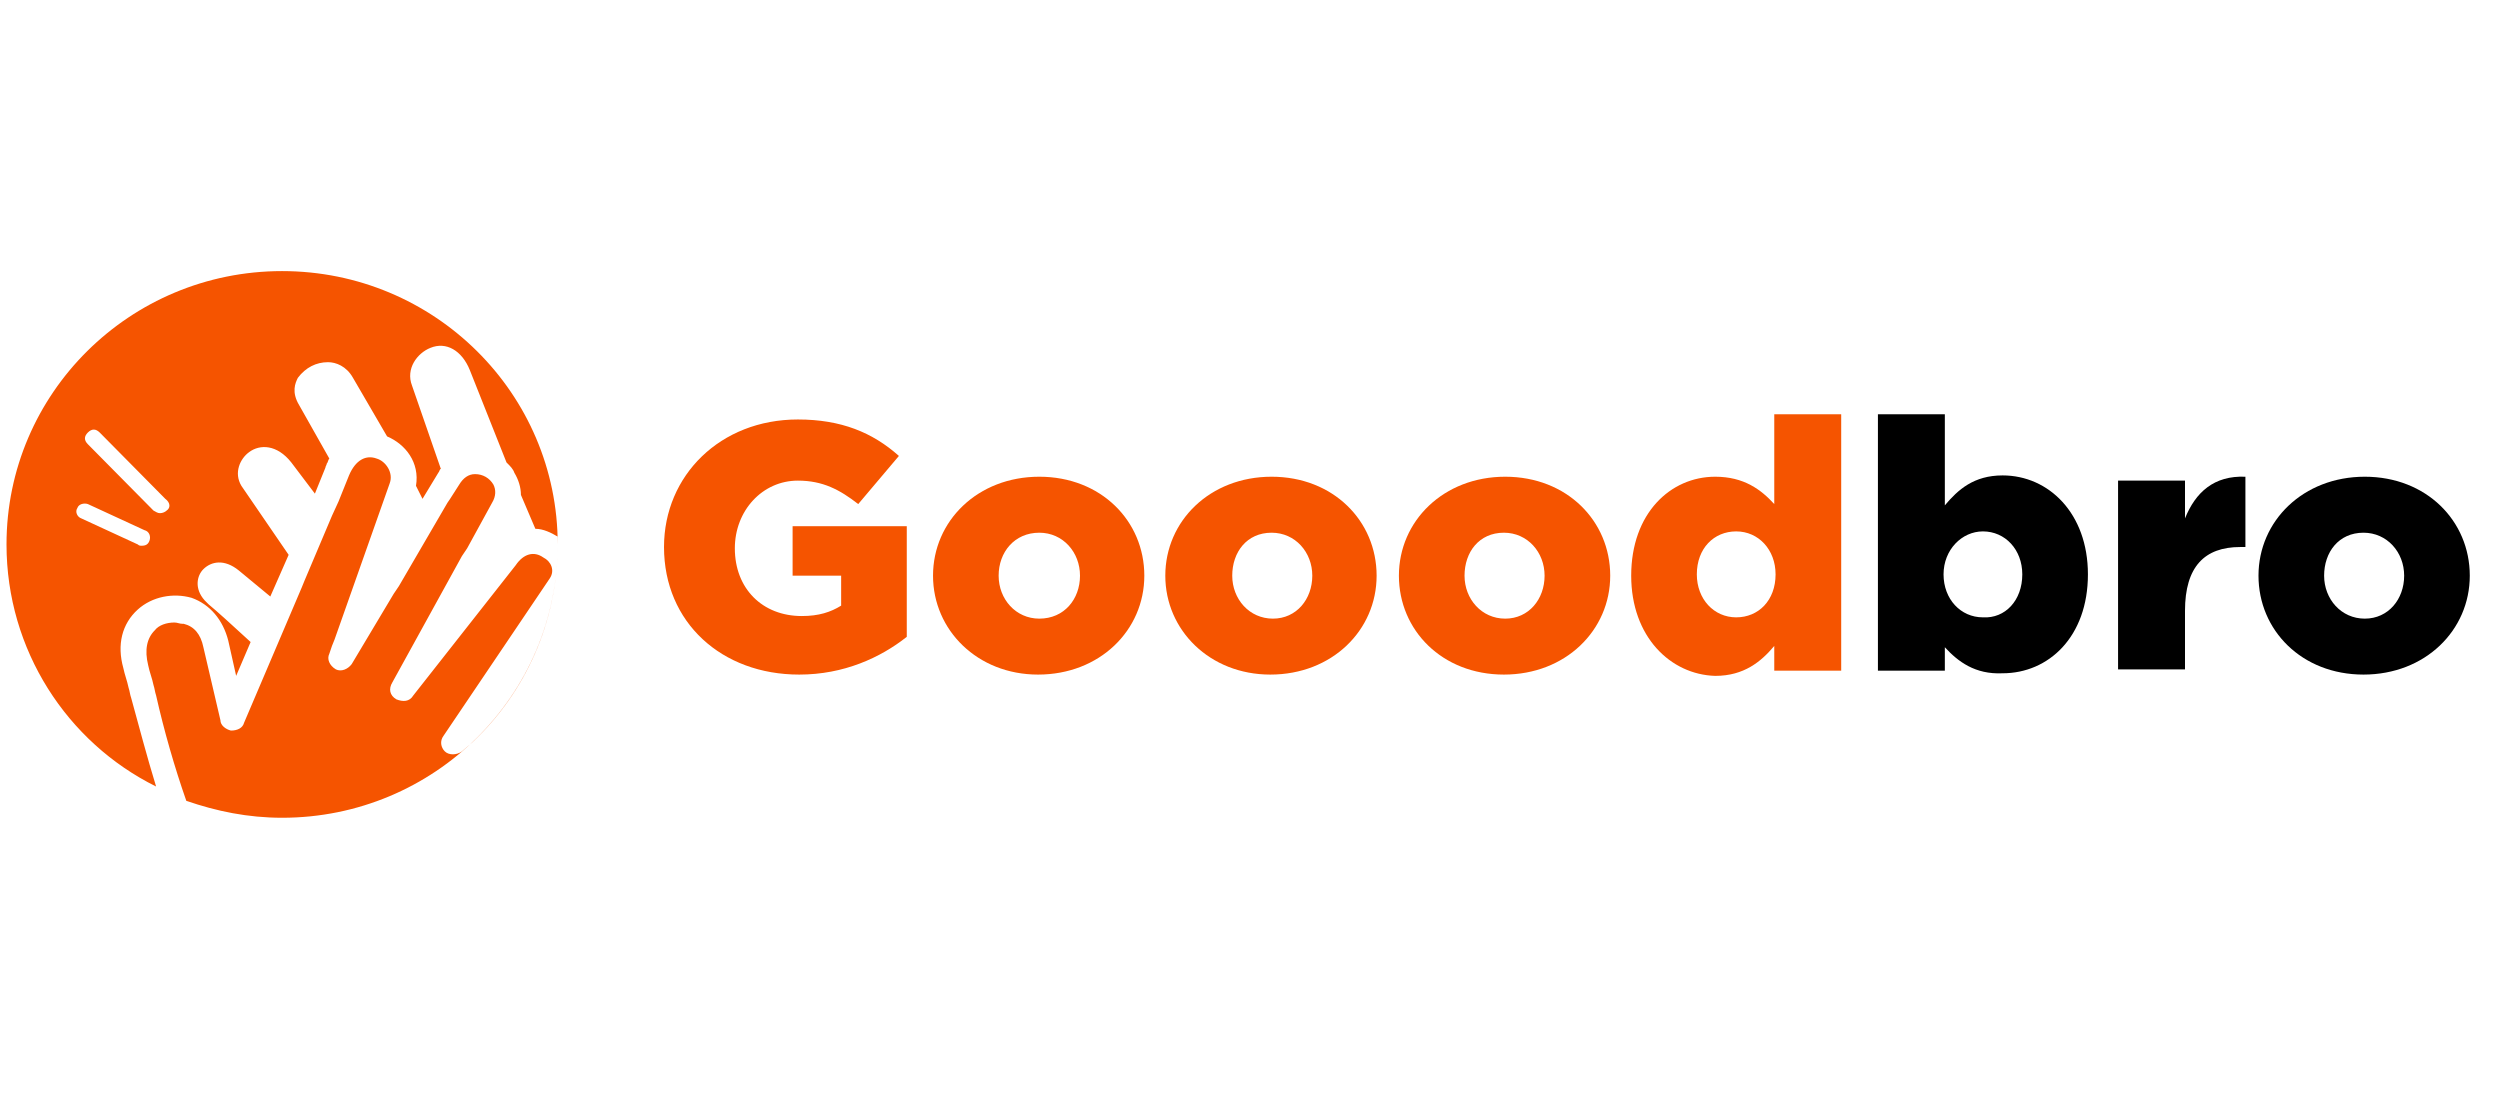
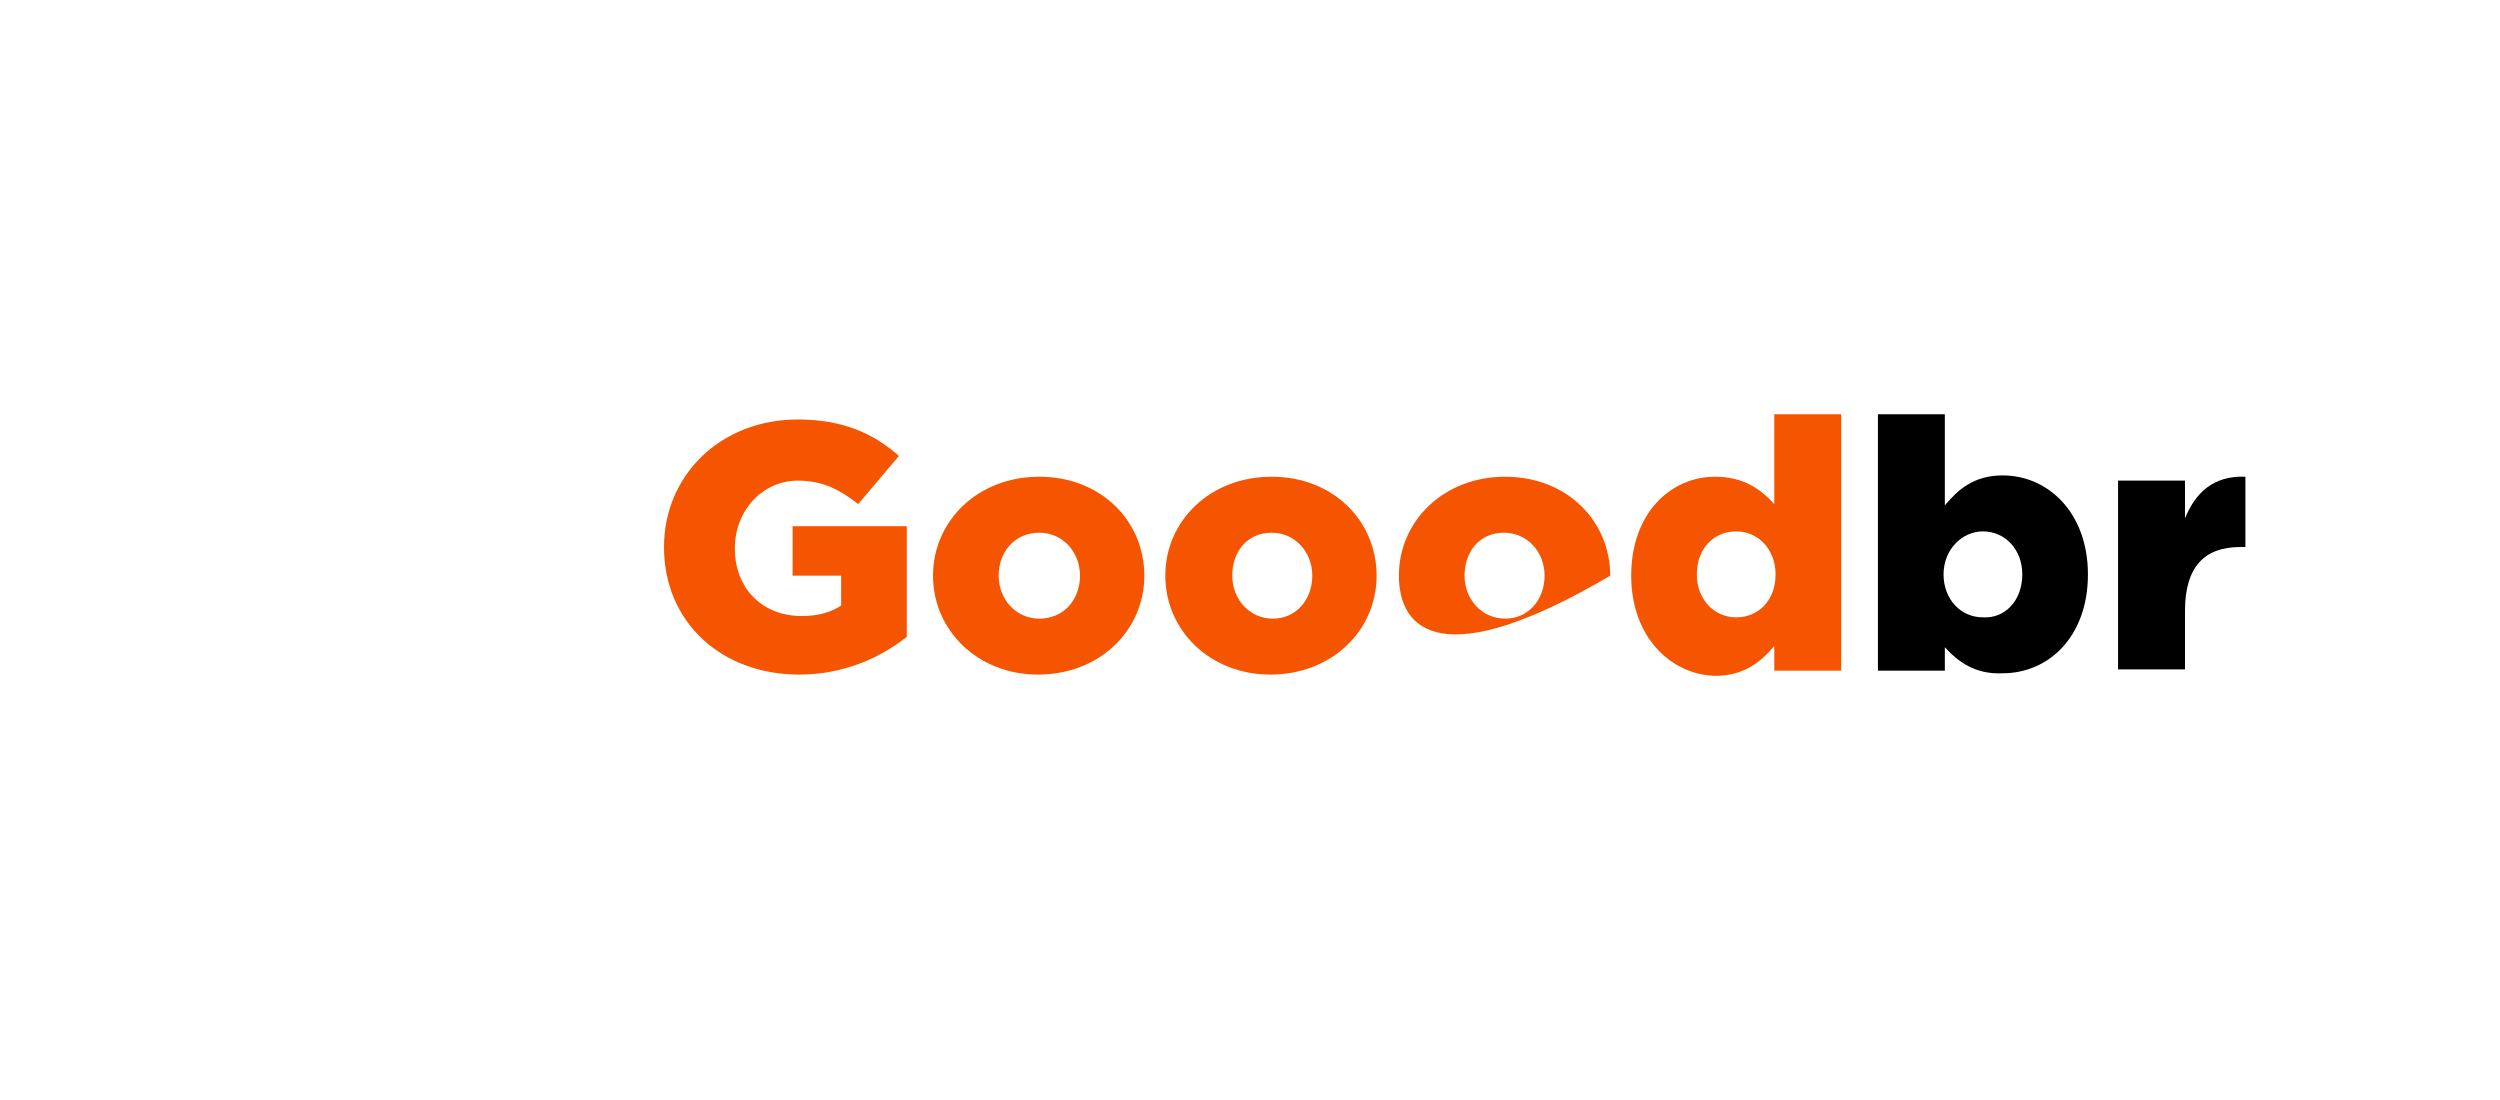
<svg xmlns="http://www.w3.org/2000/svg" width="250" zoomAndPan="magnify" viewBox="0 0 187.5 82.5" height="110" preserveAspectRatio="xMidYMid meet" version="1.2">
  <defs>
    <clipPath id="8d78b924c0">
-       <path d="M 0.316 20.332 L 42 20.332 L 42 61.332 L 0.316 61.332 Z M 0.316 20.332 " />
-     </clipPath>
+       </clipPath>
  </defs>
  <g id="95d404f38d">
    <g clip-rule="nonzero" clip-path="url(#8d78b924c0)">
      <path style=" stroke:none;fill-rule:nonzero;fill:#f55400;fill-opacity:1;" d="M 21.156 20.332 C 9.738 20.332 0.488 29.508 0.488 40.832 C 0.488 48.738 5.016 55.672 11.707 58.988 C 11.02 56.746 10.43 54.5 9.84 52.352 C 9.738 52.059 9.738 51.863 9.641 51.57 C 9.543 51.082 9.348 50.594 9.25 50.105 C 8.758 48.348 9.148 46.785 10.332 45.715 C 11.414 44.738 12.988 44.445 14.367 44.836 C 15.746 45.324 16.73 46.496 17.121 48.055 L 17.711 50.691 L 18.797 48.152 C 17.418 46.883 16.238 45.812 15.645 45.324 C 15.449 45.129 15.352 45.031 15.352 45.031 C 14.562 44.152 14.762 43.176 15.254 42.688 C 15.844 42.102 16.828 41.906 17.91 42.785 L 20.273 44.738 L 21.648 41.613 L 18.105 36.438 C 17.516 35.461 18.008 34.391 18.695 33.902 C 19.484 33.316 20.766 33.316 21.848 34.684 L 23.617 37.023 L 24.406 35.074 C 24.406 34.977 24.504 34.879 24.504 34.781 C 24.602 34.684 24.602 34.488 24.699 34.391 L 22.438 30.387 C 21.848 29.41 22.141 28.727 22.34 28.336 C 22.93 27.555 23.719 27.164 24.602 27.164 C 25.191 27.164 25.98 27.457 26.473 28.336 L 29.031 32.73 C 30.41 33.316 31.492 34.684 31.199 36.438 L 31.688 37.414 L 32.871 35.461 C 32.969 35.363 32.969 35.172 33.066 35.172 L 30.902 28.922 C 30.41 27.652 31.297 26.48 32.281 26.09 C 33.461 25.602 34.641 26.285 35.234 27.75 L 37.988 34.684 C 38.285 34.977 38.48 35.172 38.578 35.461 C 38.875 35.949 39.07 36.535 39.07 37.121 L 40.152 39.66 C 40.746 39.66 41.336 39.953 41.828 40.246 C 41.828 40.441 41.828 40.637 41.828 40.832 C 41.828 46.688 39.367 51.961 35.43 55.672 L 34.641 56.355 C 34.25 56.648 33.656 56.648 33.363 56.355 C 33.066 56.062 32.969 55.574 33.266 55.184 L 41.238 43.371 C 41.629 42.785 41.336 42.102 40.746 41.809 C 40.055 41.32 39.27 41.516 38.676 42.395 L 31 52.156 C 30.707 52.645 30.215 52.645 29.723 52.449 C 29.23 52.156 29.129 51.668 29.426 51.18 L 34.641 41.711 L 35.035 41.125 L 36.906 37.707 C 37.203 37.219 37.203 36.73 37.004 36.34 C 36.711 35.852 36.219 35.559 35.625 35.559 C 35.133 35.559 34.742 35.852 34.445 36.34 L 33.758 37.414 L 33.559 37.707 L 29.918 43.957 L 29.523 44.543 L 26.375 49.812 C 26.078 50.203 25.586 50.398 25.191 50.203 C 24.699 49.91 24.504 49.422 24.699 49.031 L 24.898 48.445 L 25.094 47.957 L 29.23 36.242 C 29.523 35.461 28.934 34.586 28.246 34.391 C 27.457 34.098 26.668 34.488 26.176 35.656 L 25.391 37.609 L 24.898 38.684 L 22.832 43.566 L 22.633 44.055 L 18.305 54.207 C 18.203 54.598 17.812 54.793 17.32 54.793 C 16.926 54.695 16.531 54.402 16.531 54.012 L 15.254 48.543 C 15.055 47.566 14.562 46.98 13.777 46.785 C 13.777 46.785 13.676 46.785 13.676 46.785 C 13.48 46.785 13.285 46.688 13.086 46.688 C 12.496 46.688 11.906 46.883 11.609 47.273 C 11.02 47.859 10.824 48.738 11.117 49.91 C 11.215 50.398 11.414 50.887 11.512 51.375 C 11.609 51.668 11.609 51.863 11.707 52.156 C 12.301 54.793 13.086 57.527 13.973 60.062 C 16.238 60.844 18.598 61.332 21.156 61.332 C 32.574 61.332 41.828 52.156 41.828 40.832 C 41.828 29.508 32.574 20.332 21.156 20.332 Z M 11.215 40.539 C 11.117 40.832 10.922 40.93 10.625 40.93 C 10.527 40.93 10.43 40.93 10.332 40.832 L 6.098 38.879 C 5.805 38.781 5.605 38.391 5.805 38.098 C 5.902 37.805 6.297 37.707 6.59 37.805 L 10.824 39.758 C 11.215 39.855 11.316 40.246 11.215 40.539 Z M 12.496 38.293 C 12.398 38.391 12.199 38.488 12.004 38.488 C 11.809 38.488 11.707 38.391 11.512 38.293 L 6.59 33.316 C 6.297 33.023 6.297 32.73 6.59 32.438 C 6.887 32.145 7.18 32.145 7.477 32.438 L 12.398 37.414 C 12.793 37.707 12.793 38.098 12.496 38.293 Z M 12.496 38.293 " />
    </g>
    <path style=" stroke:none;fill-rule:nonzero;fill:#f55400;fill-opacity:1;" d="M 49.801 41.027 C 49.801 35.656 54.031 31.461 59.84 31.461 C 63.086 31.461 65.449 32.438 67.418 34.195 L 64.367 37.805 C 62.988 36.73 61.711 36.047 59.84 36.047 C 57.184 36.047 55.113 38.293 55.113 41.125 C 55.113 44.152 57.184 46.203 60.137 46.203 C 61.414 46.203 62.301 45.91 63.086 45.422 L 63.086 43.176 L 59.445 43.176 L 59.445 39.465 L 68.008 39.465 L 68.008 47.762 C 66.039 49.324 63.285 50.594 59.938 50.594 C 54.129 50.594 49.801 46.688 49.801 41.027 Z M 49.801 41.027 " />
    <path style=" stroke:none;fill-rule:nonzero;fill:#f55400;fill-opacity:1;" d="M 69.977 43.176 C 69.977 39.074 73.324 35.754 77.949 35.754 C 82.574 35.754 85.824 39.074 85.824 43.176 C 85.824 47.273 82.477 50.594 77.852 50.594 C 73.324 50.594 69.977 47.273 69.977 43.176 Z M 81 43.176 C 81 41.418 79.723 39.953 77.949 39.953 C 76.078 39.953 74.898 41.418 74.898 43.176 C 74.898 44.934 76.18 46.398 77.949 46.398 C 79.82 46.398 81 44.934 81 43.176 Z M 81 43.176 " />
    <path style=" stroke:none;fill-rule:nonzero;fill:#f55400;fill-opacity:1;" d="M 87.398 43.176 C 87.398 39.074 90.746 35.754 95.371 35.754 C 99.996 35.754 103.246 39.074 103.246 43.176 C 103.246 47.273 99.898 50.594 95.273 50.594 C 90.746 50.594 87.398 47.273 87.398 43.176 Z M 98.422 43.176 C 98.422 41.418 97.145 39.953 95.371 39.953 C 93.5 39.953 92.418 41.418 92.418 43.176 C 92.418 44.934 93.699 46.398 95.469 46.398 C 97.242 46.398 98.422 44.934 98.422 43.176 Z M 98.422 43.176 " />
-     <path style=" stroke:none;fill-rule:nonzero;fill:#f55400;fill-opacity:1;" d="M 104.918 43.176 C 104.918 39.074 108.266 35.754 112.891 35.754 C 117.52 35.754 120.766 39.074 120.766 43.176 C 120.766 47.273 117.418 50.594 112.793 50.594 C 108.168 50.594 104.918 47.273 104.918 43.176 Z M 115.844 43.176 C 115.844 41.418 114.566 39.953 112.793 39.953 C 110.922 39.953 109.84 41.418 109.84 43.176 C 109.84 44.934 111.121 46.398 112.891 46.398 C 114.664 46.398 115.844 44.934 115.844 43.176 Z M 115.844 43.176 " />
+     <path style=" stroke:none;fill-rule:nonzero;fill:#f55400;fill-opacity:1;" d="M 104.918 43.176 C 104.918 39.074 108.266 35.754 112.891 35.754 C 117.52 35.754 120.766 39.074 120.766 43.176 C 108.168 50.594 104.918 47.273 104.918 43.176 Z M 115.844 43.176 C 115.844 41.418 114.566 39.953 112.793 39.953 C 110.922 39.953 109.84 41.418 109.84 43.176 C 109.84 44.934 111.121 46.398 112.891 46.398 C 114.664 46.398 115.844 44.934 115.844 43.176 Z M 115.844 43.176 " />
    <path style=" stroke:none;fill-rule:nonzero;fill:#f55400;fill-opacity:1;" d="M 122.34 43.176 C 122.34 38.488 125.293 35.754 128.641 35.754 C 130.805 35.754 132.086 36.73 133.07 37.805 L 133.07 31.07 L 138.09 31.07 L 138.09 50.301 L 133.07 50.301 L 133.07 48.445 C 132.086 49.617 130.805 50.691 128.641 50.691 C 125.293 50.594 122.34 47.762 122.34 43.176 Z M 133.168 43.078 C 133.168 41.223 131.887 39.855 130.215 39.855 C 128.543 39.855 127.262 41.125 127.262 43.078 C 127.262 44.934 128.543 46.301 130.215 46.301 C 131.887 46.301 133.168 45.031 133.168 43.078 Z M 133.168 43.078 " />
    <path style=" stroke:none;fill-rule:nonzero;fill:#000000;fill-opacity:1;" d="M 145.863 48.543 L 145.863 50.301 L 140.844 50.301 L 140.844 31.07 L 145.863 31.07 L 145.863 37.902 C 146.848 36.73 148.031 35.656 150.195 35.656 C 153.641 35.656 156.594 38.488 156.594 43.078 C 156.594 47.762 153.641 50.496 150.195 50.496 C 148.129 50.594 146.848 49.617 145.863 48.543 Z M 151.672 43.078 C 151.672 41.223 150.391 39.855 148.719 39.855 C 147.145 39.855 145.766 41.223 145.766 43.078 C 145.766 44.934 147.047 46.301 148.719 46.301 C 150.391 46.398 151.672 45.031 151.672 43.078 Z M 151.672 43.078 " />
    <path style=" stroke:none;fill-rule:nonzero;fill:#000000;fill-opacity:1;" d="M 158.855 36.047 L 163.875 36.047 L 163.875 38.879 C 164.664 36.926 166.043 35.656 168.406 35.754 L 168.406 41.027 L 168.012 41.027 C 165.352 41.027 163.875 42.492 163.875 45.812 L 163.875 50.203 L 158.855 50.203 Z M 158.855 36.047 " />
-     <path style=" stroke:none;fill-rule:nonzero;fill:#000000;fill-opacity:1;" d="M 169.387 43.176 C 169.387 39.074 172.734 35.754 177.359 35.754 C 181.988 35.754 185.234 39.074 185.234 43.176 C 185.234 47.273 181.891 50.594 177.262 50.594 C 172.637 50.594 169.387 47.273 169.387 43.176 Z M 180.312 43.176 C 180.312 41.418 179.035 39.953 177.262 39.953 C 175.395 39.953 174.309 41.418 174.309 43.176 C 174.309 44.934 175.59 46.398 177.359 46.398 C 179.133 46.398 180.312 44.934 180.312 43.176 Z M 180.312 43.176 " />
  </g>
</svg>